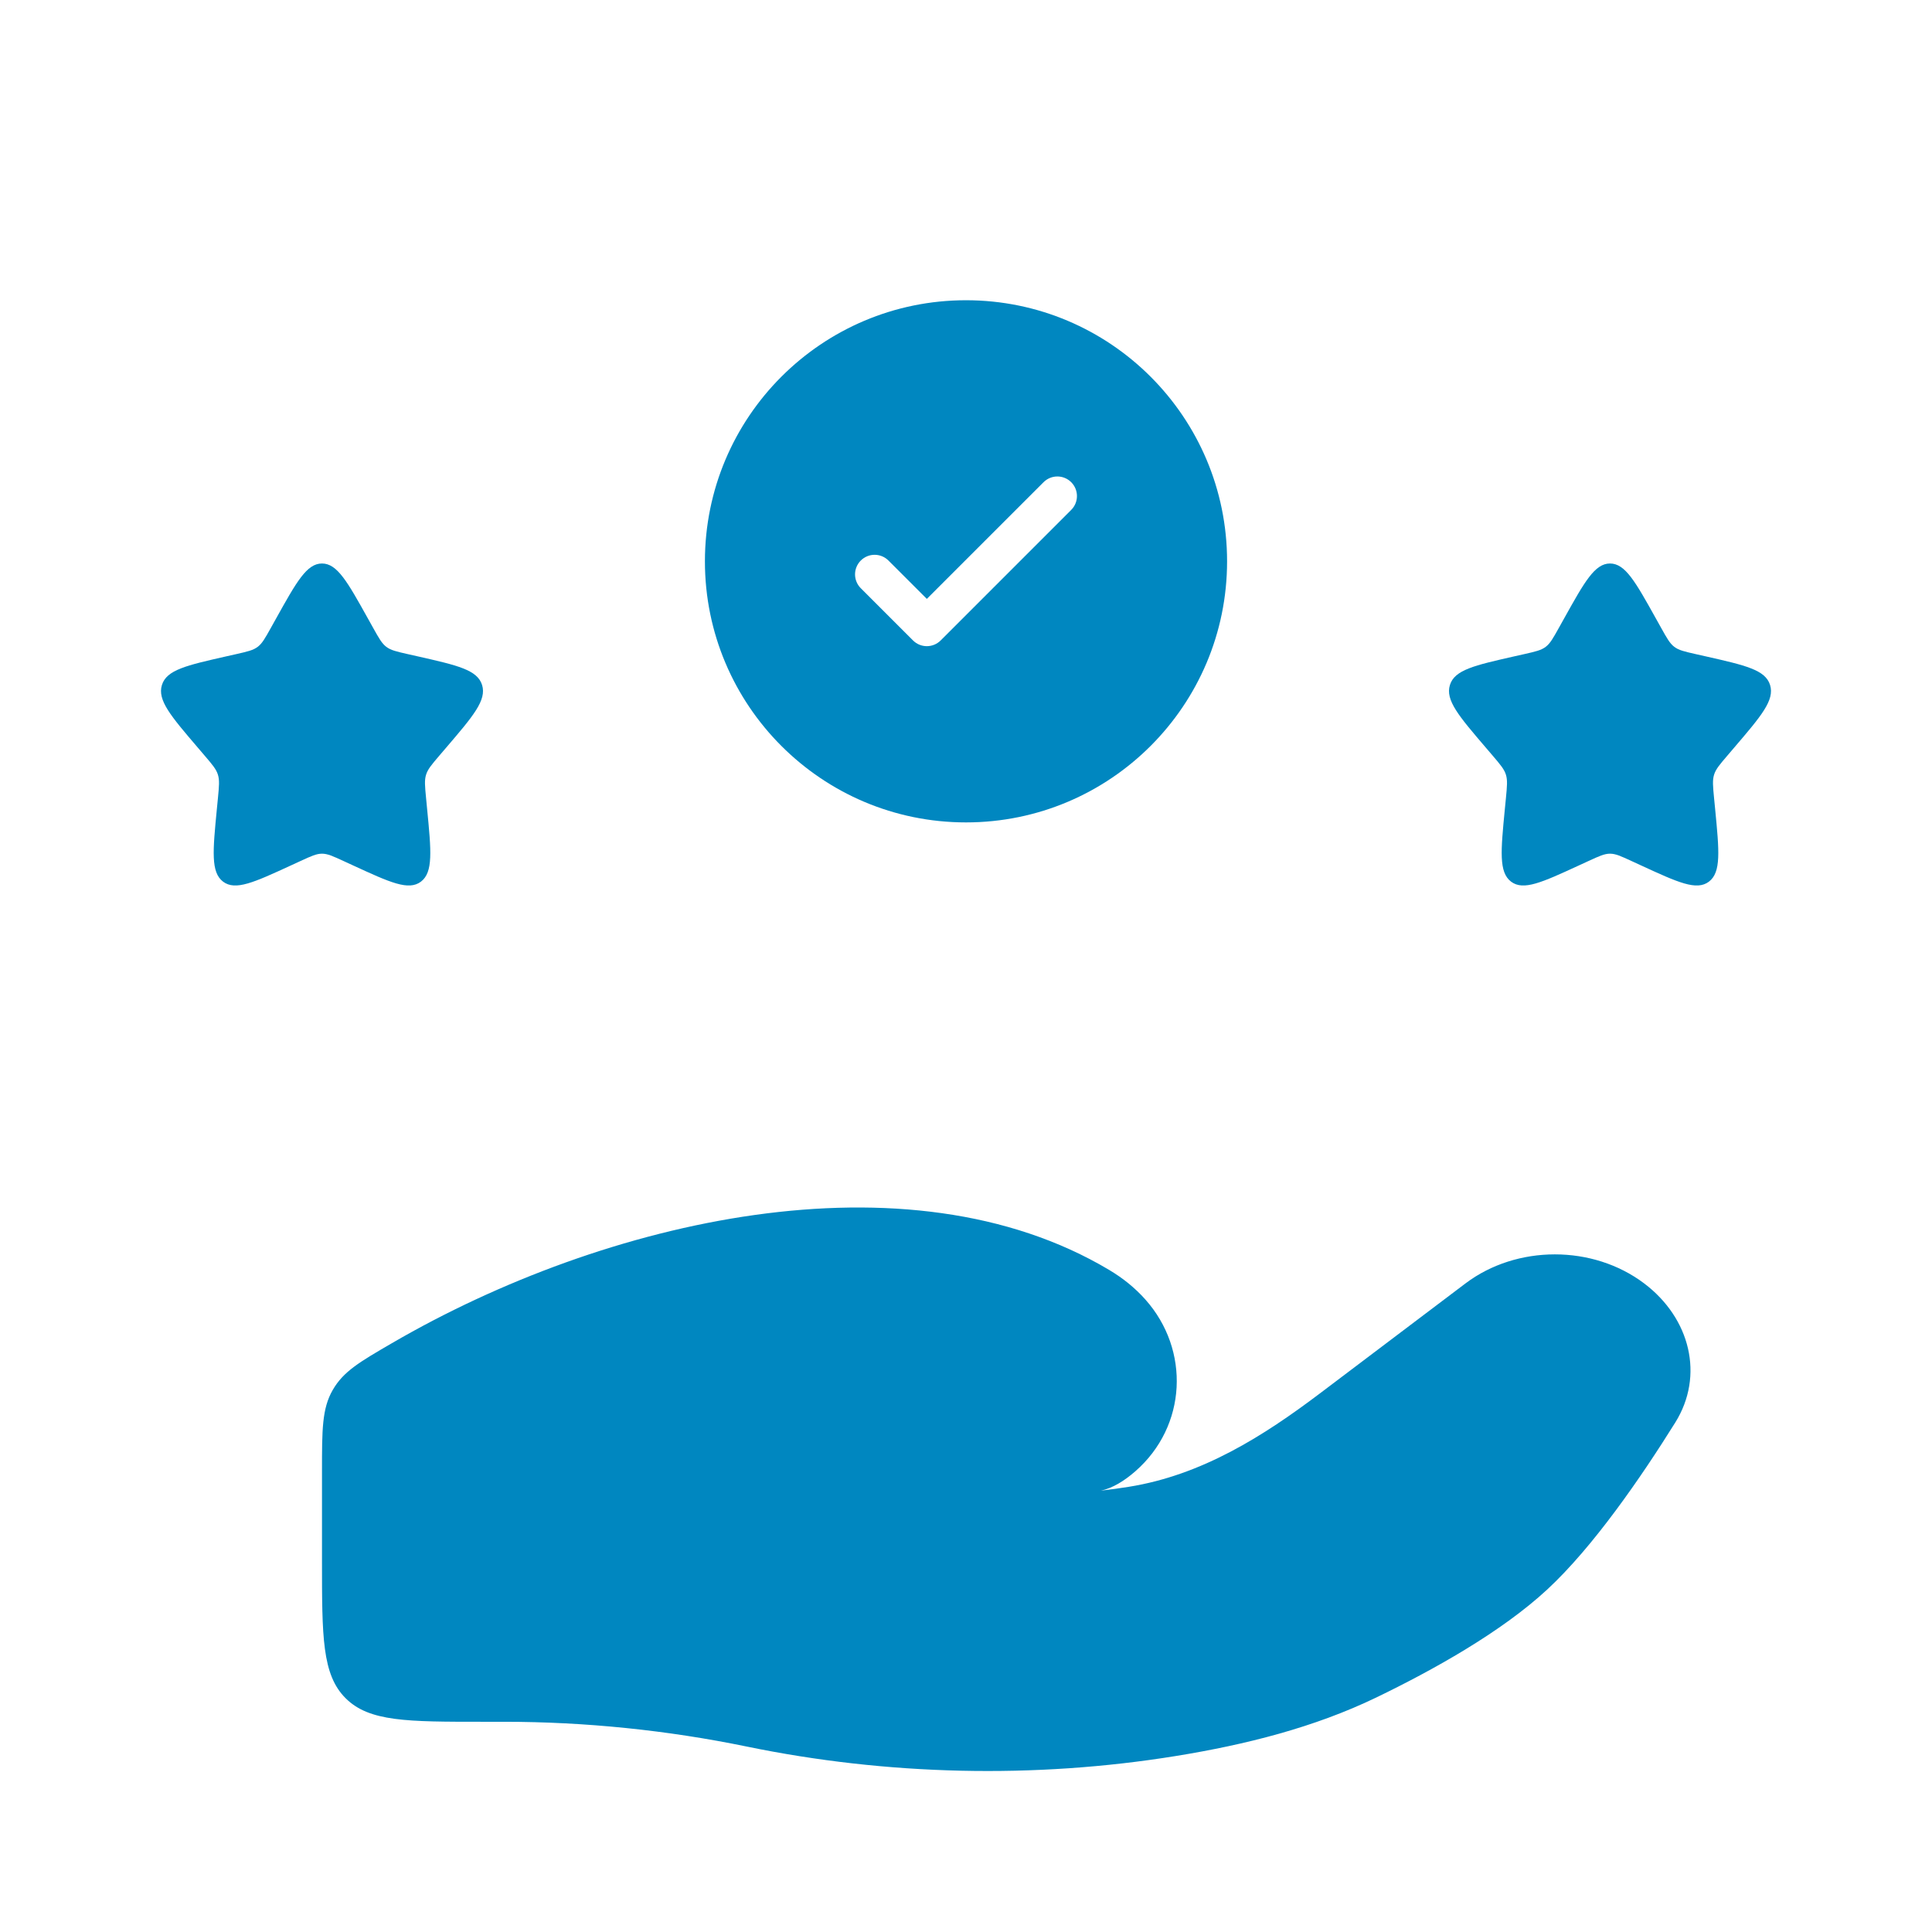
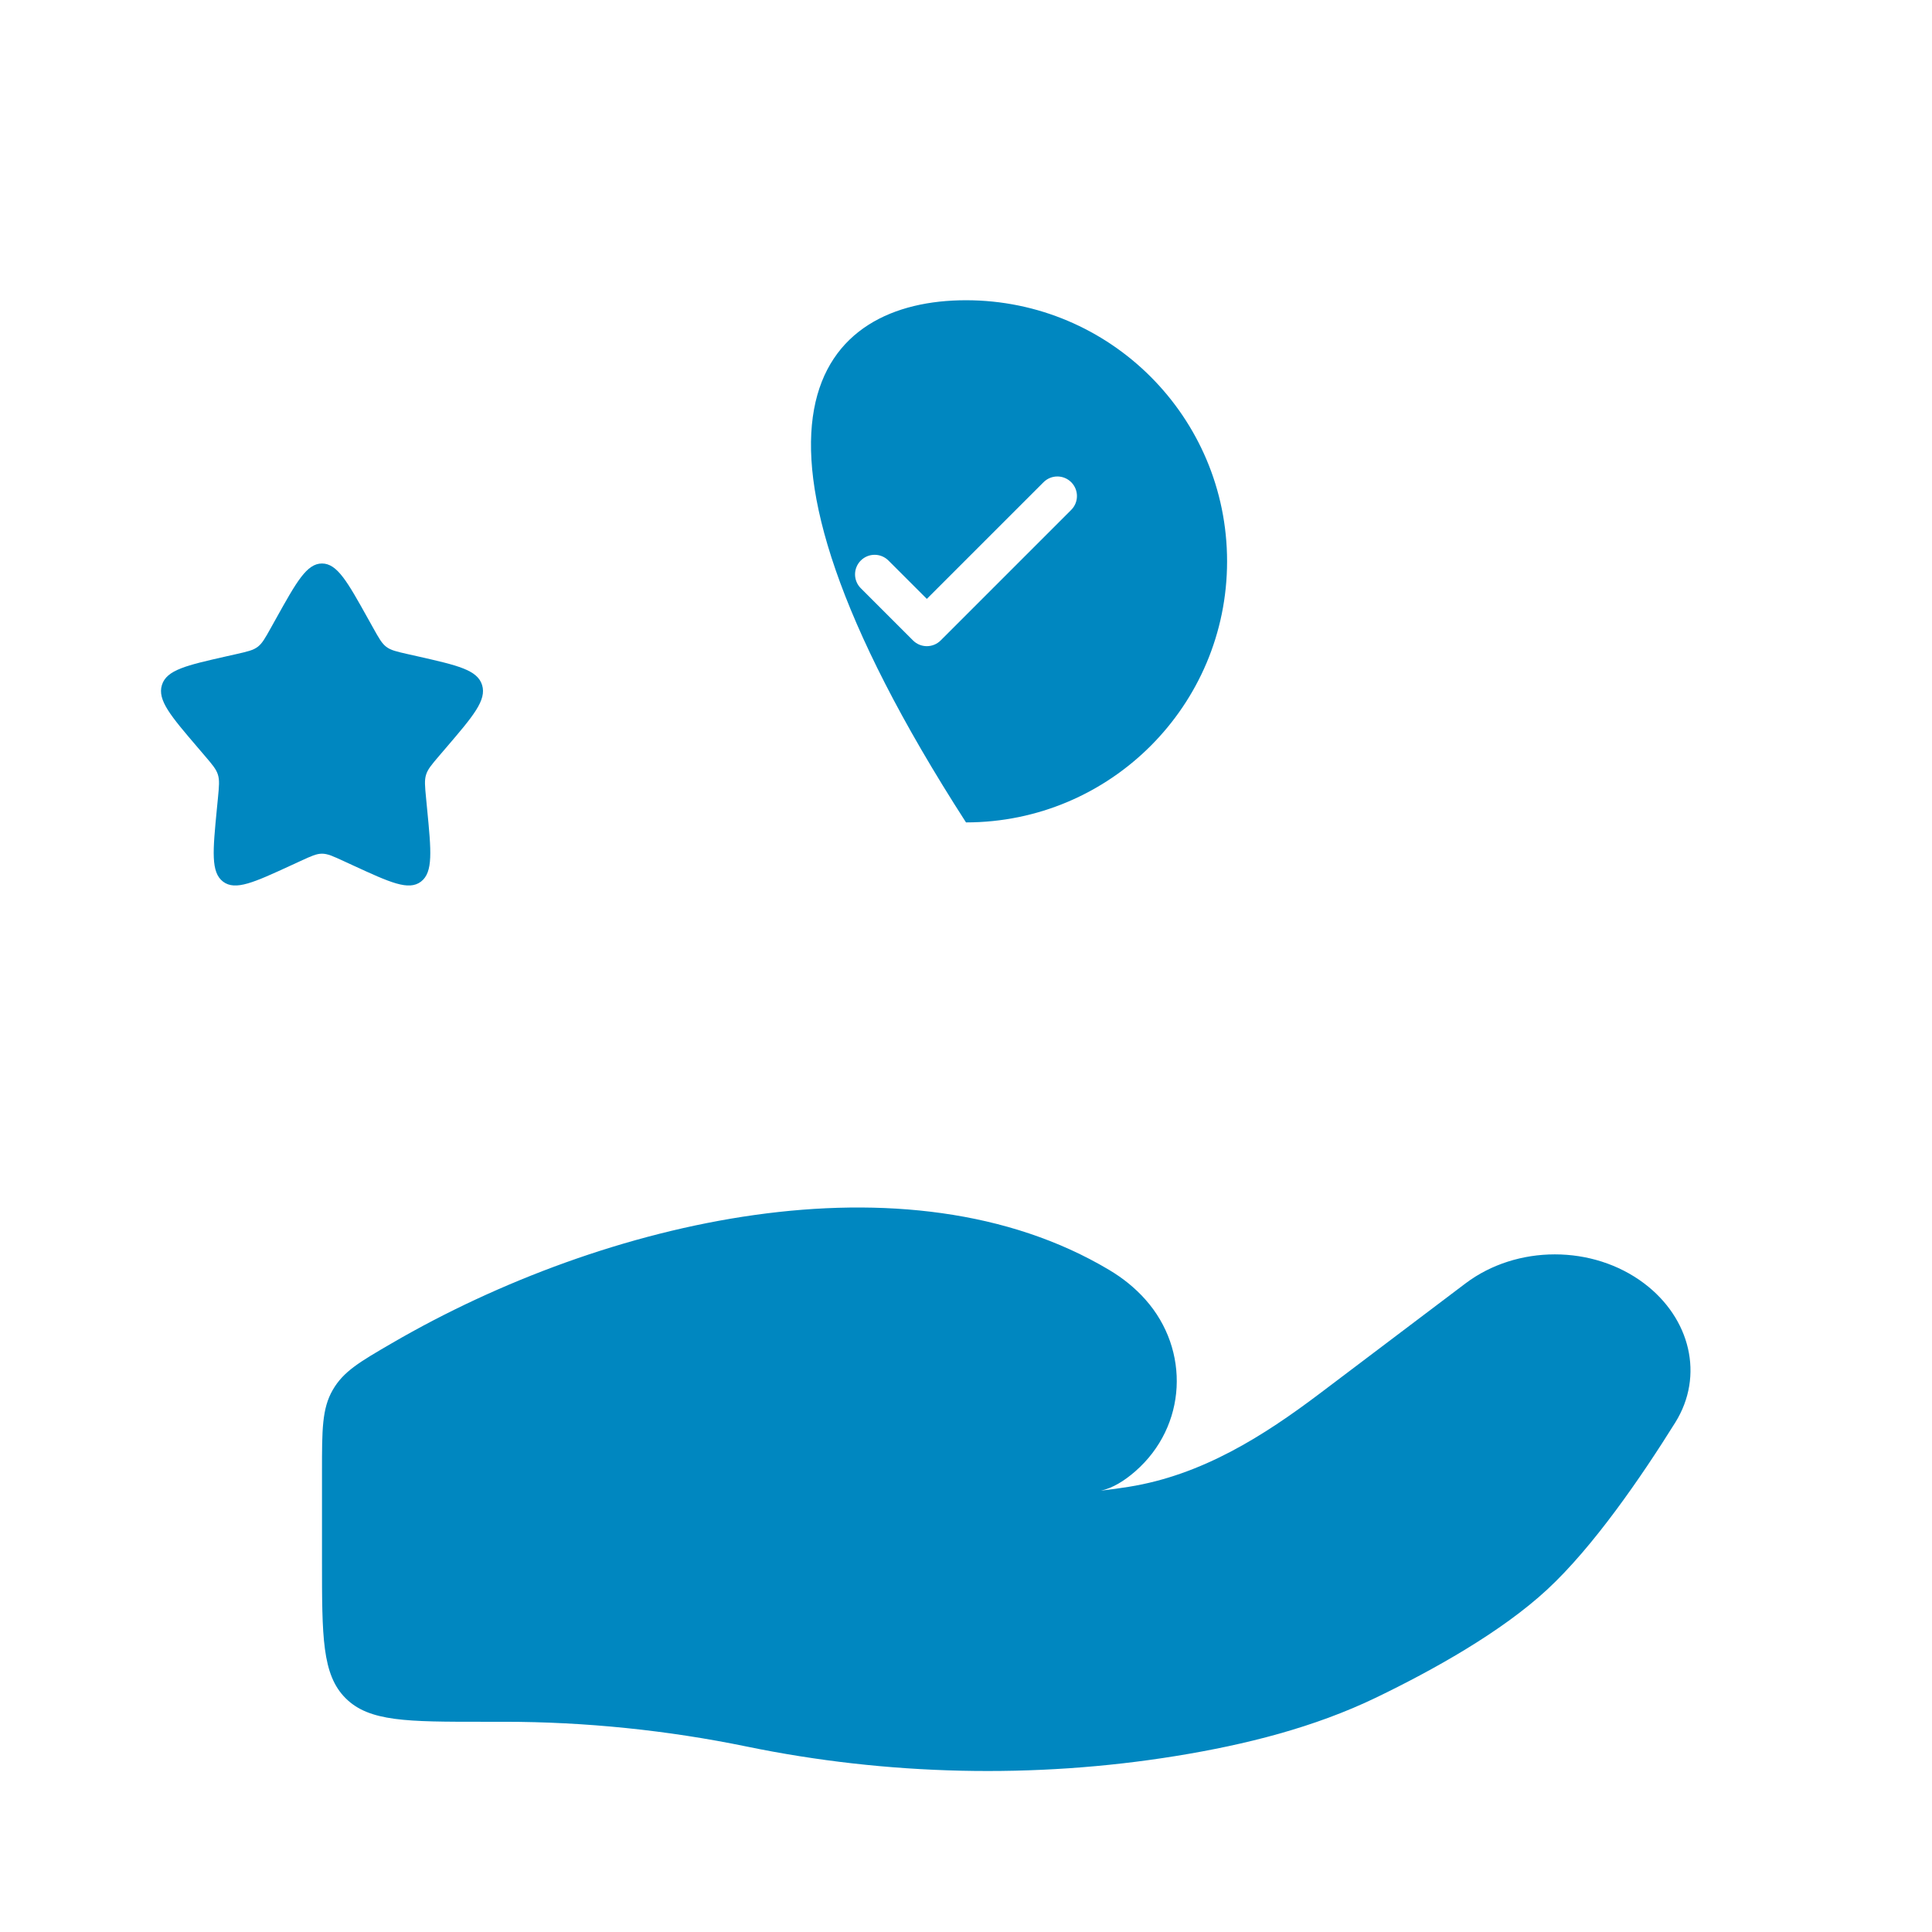
<svg xmlns="http://www.w3.org/2000/svg" width="74" height="74" viewBox="0 0 74 74" fill="none">
  <path d="M19.302 65.948H18.5C15.593 65.948 14.139 65.948 13.236 65.044C12.333 64.141 12.333 62.688 12.333 59.781V56.352C12.333 54.754 12.333 53.954 12.744 53.24C13.155 52.526 13.774 52.166 15.013 51.446C23.17 46.702 34.754 44.031 42.485 48.642C43.005 48.952 43.472 49.326 43.871 49.775C45.592 51.708 45.467 54.625 43.483 56.356C43.065 56.721 42.618 56.998 42.169 57.095C42.538 57.052 42.892 57.003 43.23 56.949C46.04 56.501 48.399 54.999 50.559 53.368L56.131 49.158C58.095 47.675 61.011 47.674 62.976 49.158C64.744 50.493 65.285 52.692 64.167 54.485C62.863 56.575 61.026 59.249 59.261 60.883C57.495 62.52 54.864 63.98 52.717 65.017C50.339 66.165 47.711 66.826 45.038 67.259C39.617 68.137 33.968 68.003 28.602 66.897C25.569 66.272 22.418 65.948 19.302 65.948Z" fill="#0087C0" />
-   <path d="M59.911 23.685C60.692 22.284 61.083 21.583 61.667 21.583C62.251 21.583 62.641 22.284 63.422 23.685L63.624 24.047C63.846 24.445 63.957 24.645 64.13 24.776C64.303 24.907 64.519 24.956 64.95 25.054L65.342 25.142C66.859 25.486 67.618 25.657 67.798 26.237C67.978 26.818 67.461 27.422 66.427 28.631L66.16 28.944C65.866 29.288 65.719 29.46 65.653 29.672C65.587 29.885 65.609 30.114 65.653 30.573L65.694 30.99C65.85 32.603 65.928 33.41 65.456 33.769C64.984 34.127 64.273 33.8 62.853 33.146L62.486 32.977C62.082 32.791 61.881 32.698 61.667 32.698C61.453 32.698 61.251 32.791 60.847 32.977L60.48 33.146C59.06 33.8 58.35 34.127 57.877 33.769C57.405 33.41 57.483 32.603 57.639 30.99L57.68 30.573C57.724 30.114 57.746 29.885 57.68 29.672C57.614 29.46 57.467 29.288 57.174 28.944L56.906 28.631C55.872 27.422 55.355 26.818 55.535 26.237C55.716 25.657 56.474 25.486 57.991 25.142L58.383 25.054C58.815 24.956 59.03 24.907 59.203 24.776C59.376 24.645 59.487 24.445 59.709 24.047L59.911 23.685Z" fill="#0087C0" />
  <path d="M10.578 23.685C11.359 22.284 11.749 21.583 12.333 21.583C12.917 21.583 13.308 22.284 14.089 23.685L14.291 24.047C14.513 24.445 14.624 24.645 14.797 24.776C14.97 24.907 15.185 24.956 15.617 25.054L16.009 25.142C17.526 25.486 18.284 25.657 18.465 26.237C18.645 26.818 18.128 27.422 17.094 28.631L16.826 28.944C16.533 29.288 16.386 29.46 16.32 29.672C16.253 29.885 16.276 30.114 16.32 30.573L16.36 30.99C16.517 32.603 16.595 33.41 16.123 33.769C15.65 34.127 14.94 33.8 13.52 33.146L13.153 32.977C12.749 32.791 12.547 32.698 12.333 32.698C12.119 32.698 11.918 32.791 11.514 32.977L11.147 33.146C9.726 33.8 9.016 34.127 8.544 33.769C8.072 33.41 8.15 32.603 8.306 30.99L8.347 30.573C8.391 30.114 8.413 29.885 8.347 29.672C8.281 29.46 8.134 29.288 7.84 28.944L7.573 28.631C6.539 27.422 6.022 26.818 6.202 26.237C6.383 25.657 7.141 25.486 8.658 25.142L9.05 25.054C9.481 24.956 9.697 24.907 9.87 24.776C10.043 24.645 10.154 24.445 10.376 24.047L10.578 23.685Z" fill="#0087C0" />
-   <path fill-rule="evenodd" clip-rule="evenodd" d="M47 21.5C47 27.023 42.523 31.5 37 31.5C31.477 31.5 27 27.023 27 21.5C27 15.977 31.477 11.5 37 11.5C42.523 11.5 47 15.977 47 21.5ZM41.03 18.47C41.323 18.763 41.323 19.237 41.03 19.53L36.03 24.53C35.737 24.823 35.263 24.823 34.97 24.53L32.97 22.53C32.677 22.237 32.677 21.763 32.97 21.47C33.263 21.177 33.737 21.177 34.03 21.47L35.5 22.939L37.735 20.704L39.97 18.47C40.263 18.177 40.737 18.177 41.03 18.47Z" fill="#0087C0" />
+   <path fill-rule="evenodd" clip-rule="evenodd" d="M47 21.5C47 27.023 42.523 31.5 37 31.5C27 15.977 31.477 11.5 37 11.5C42.523 11.5 47 15.977 47 21.5ZM41.03 18.47C41.323 18.763 41.323 19.237 41.03 19.53L36.03 24.53C35.737 24.823 35.263 24.823 34.97 24.53L32.97 22.53C32.677 22.237 32.677 21.763 32.97 21.47C33.263 21.177 33.737 21.177 34.03 21.47L35.5 22.939L37.735 20.704L39.97 18.47C40.263 18.177 40.737 18.177 41.03 18.47Z" fill="#0087C0" />
</svg>